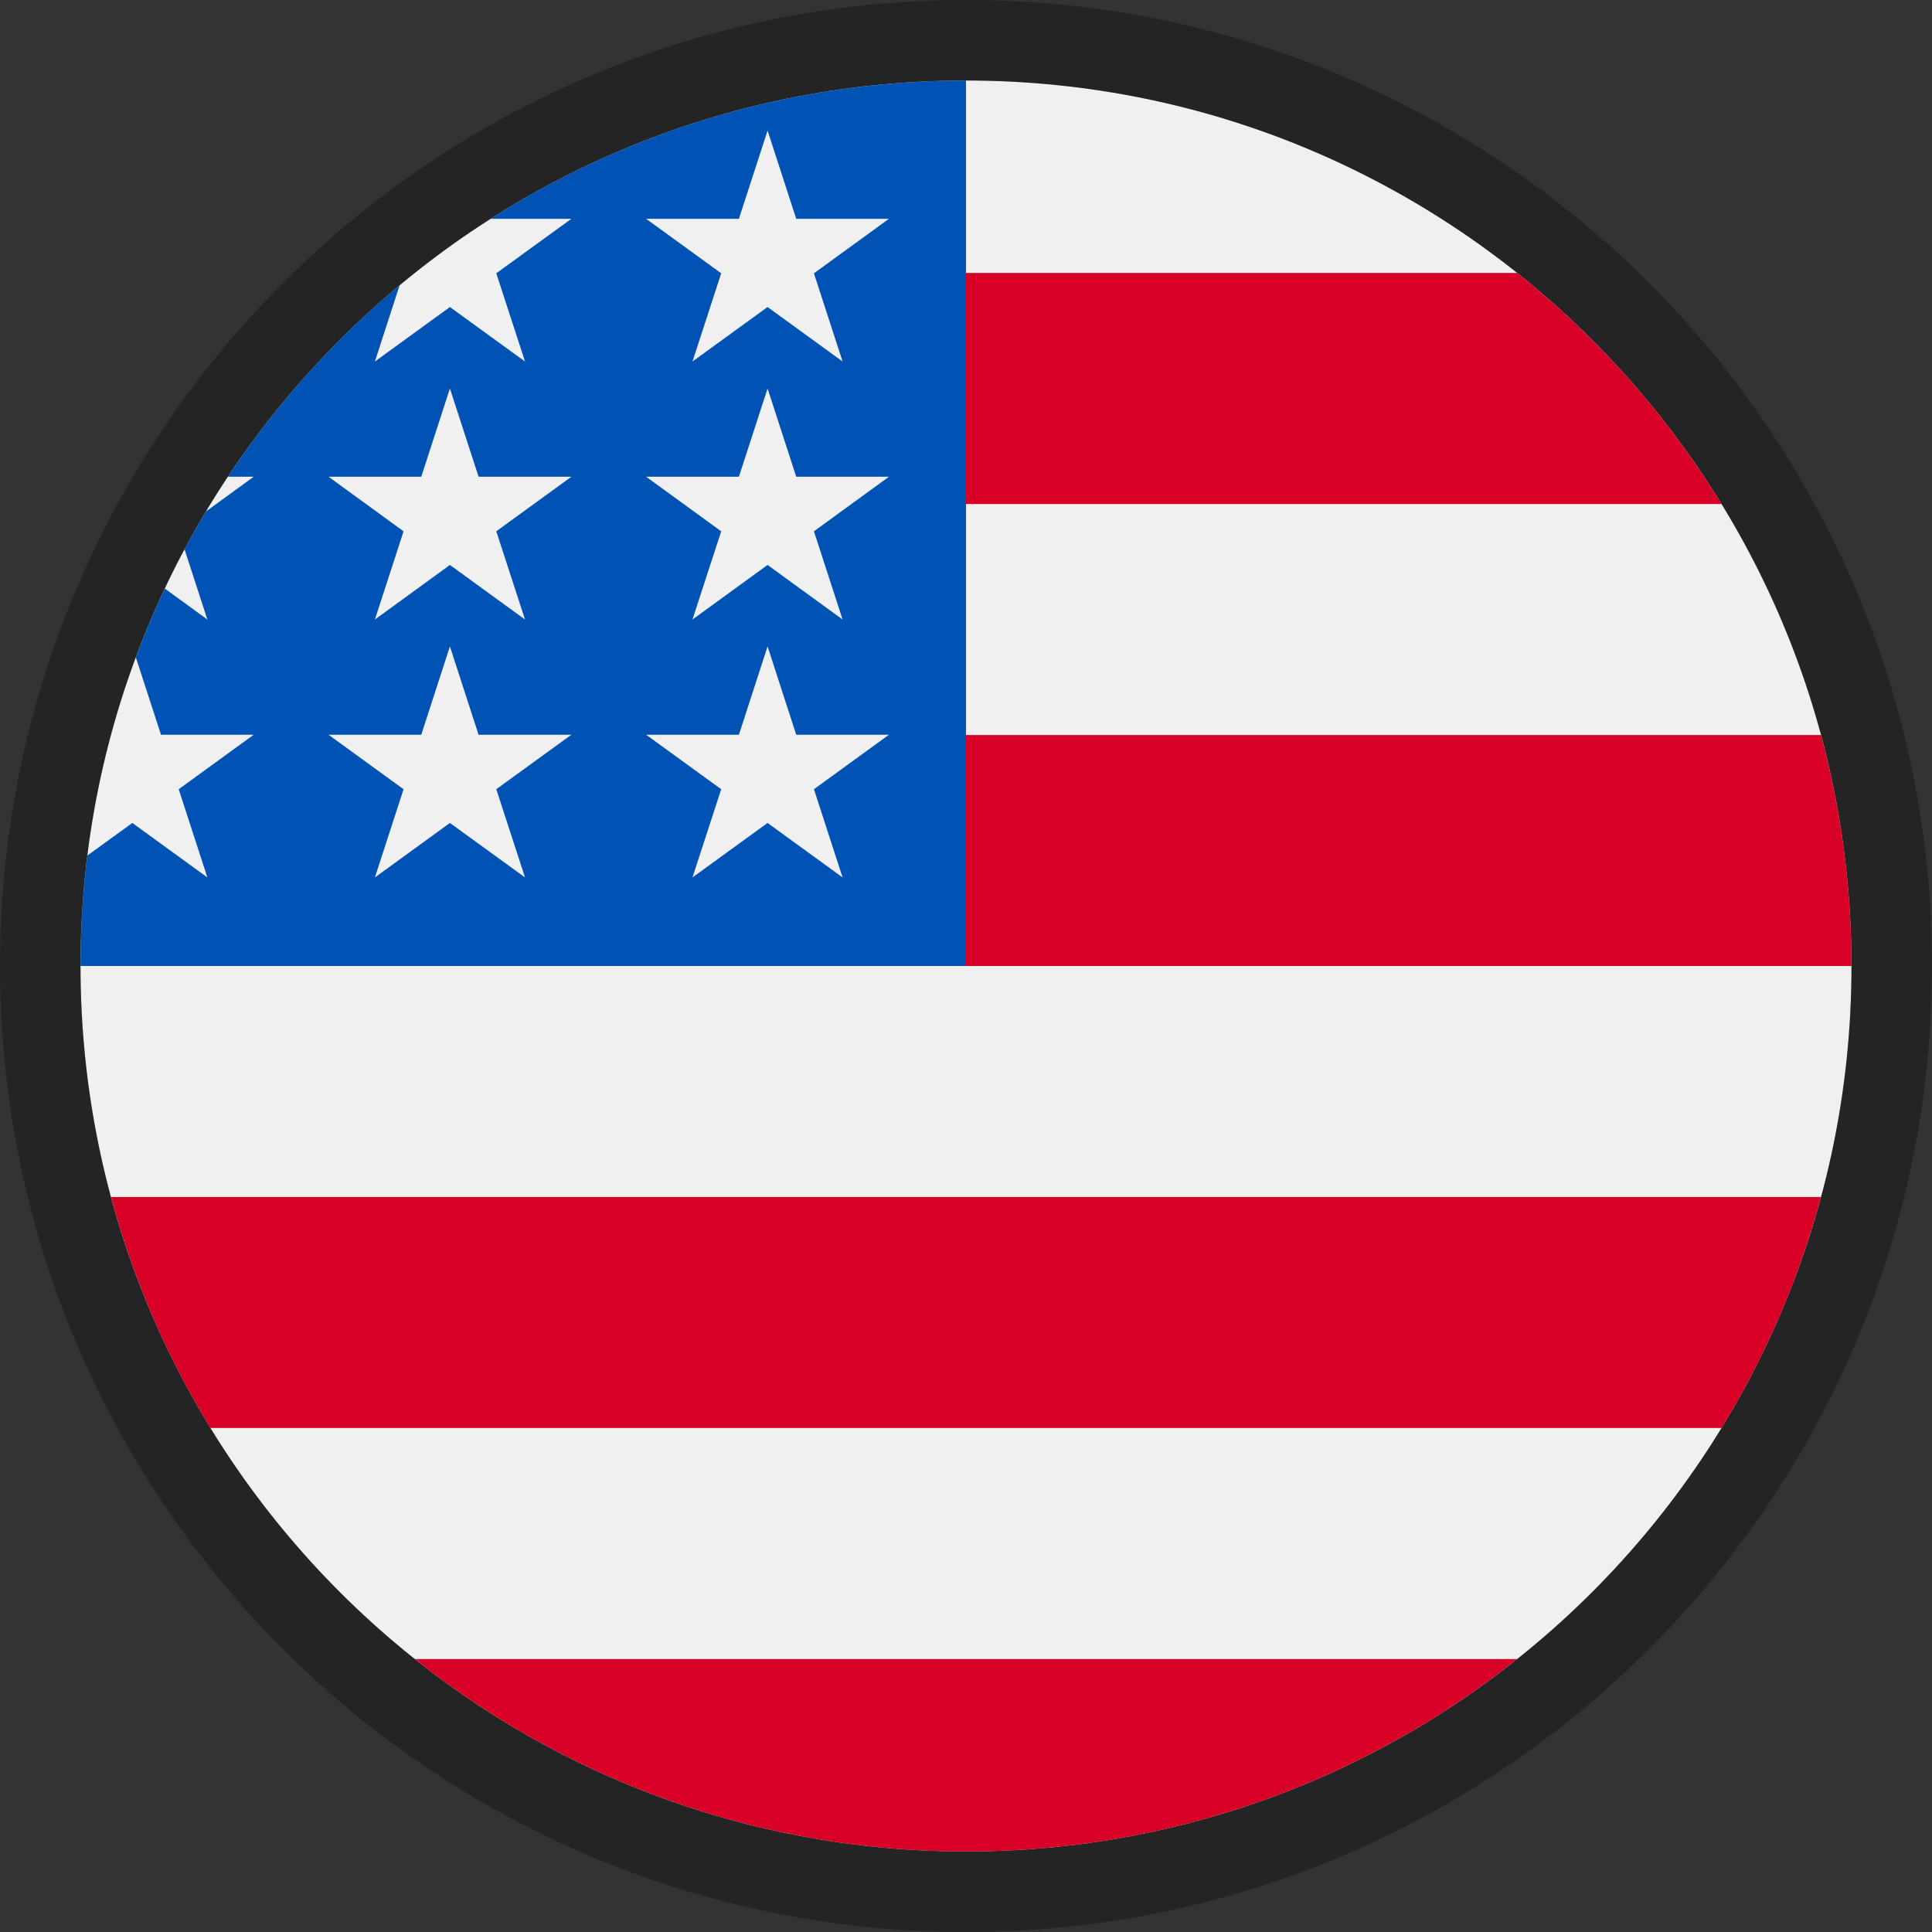
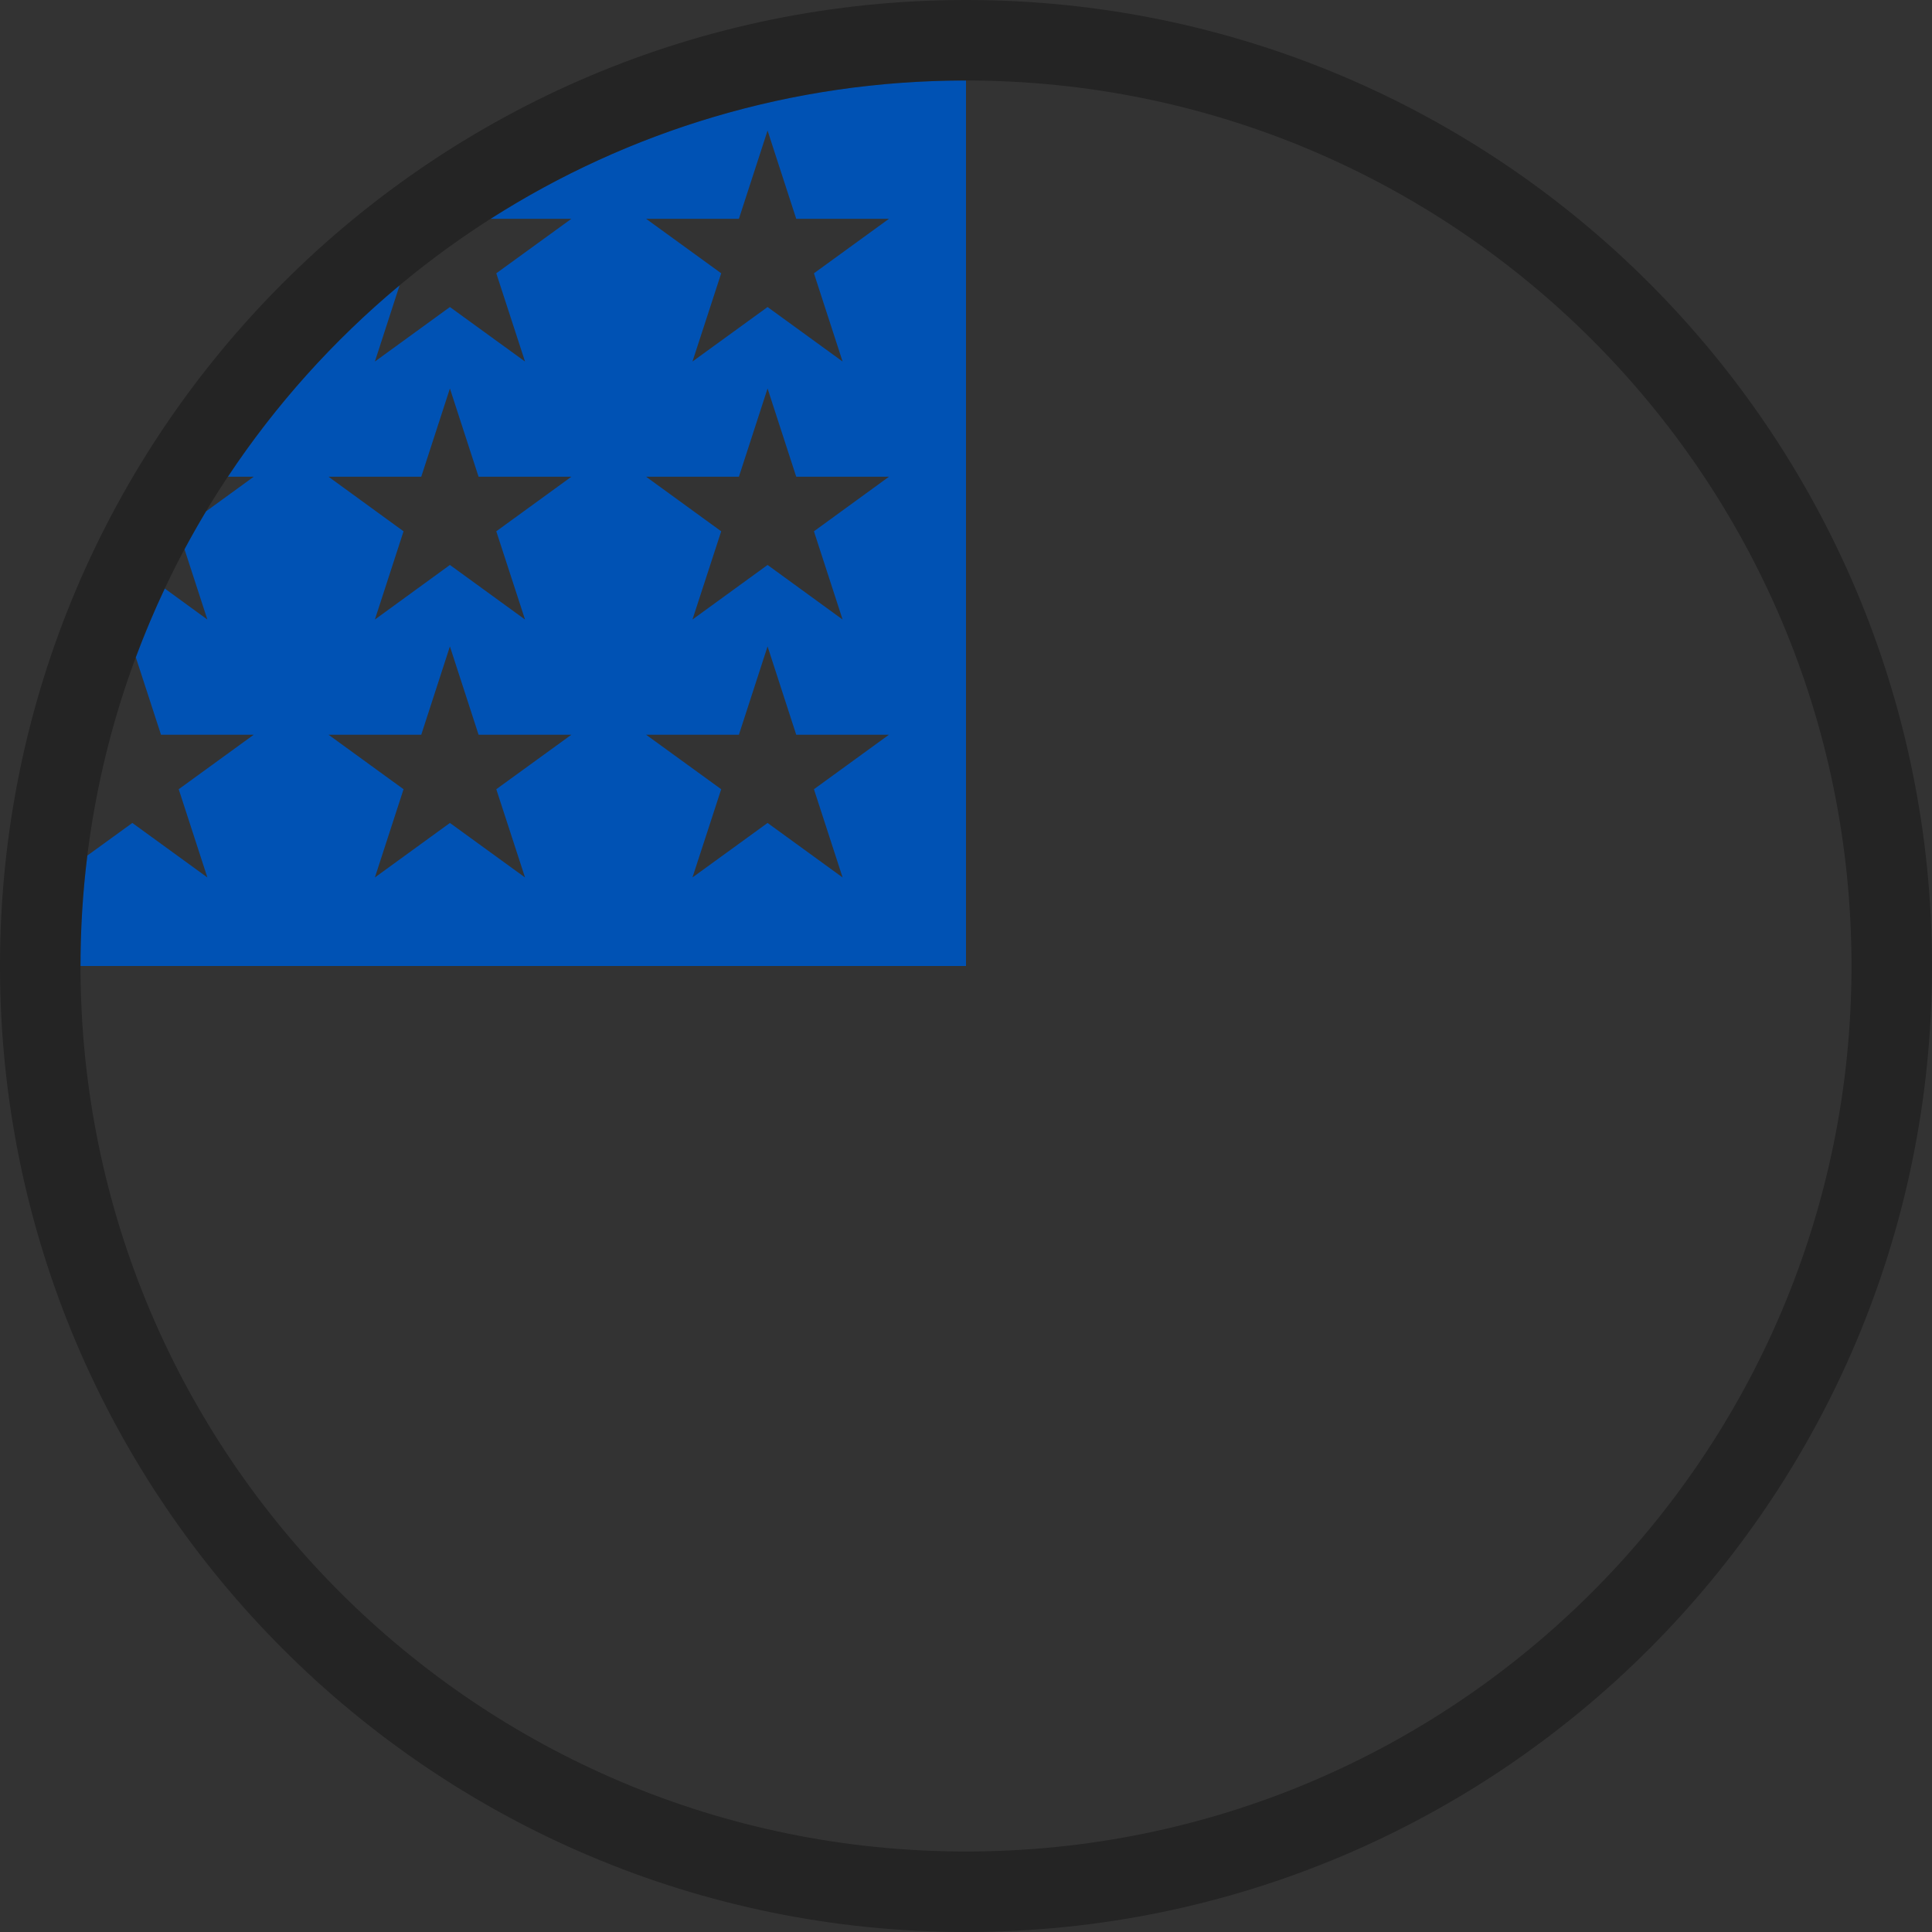
<svg xmlns="http://www.w3.org/2000/svg" width="24" height="24" viewBox="0 0 24 24" fill="none">
  <rect x="0" y="0" width="24" height="24" fill="#333333" stroke="none" />
  <g clip-path="url(#clip0_6_1023)">
-     <path d="M12 23C18.075 23 23 18.075 23 12C23 5.925 18.075 1 12 1C5.925 1 1 5.925 1 12C1 18.075 5.925 23 12 23Z" fill="#F0F0F0" />
-     <path d="M11.522 12H23C23 11.007 22.868 10.046 22.621 9.131H11.522V12ZM11.522 6.261H21.386C20.713 5.164 19.854 4.193 18.847 3.391H11.522V6.261ZM12 23C14.589 23 16.968 22.105 18.847 20.609H5.153C7.032 22.105 9.411 23 12 23ZM2.614 17.739H21.386C21.933 16.847 22.349 15.88 22.621 14.87H1.379C1.651 15.88 2.067 16.847 2.614 17.739Z" fill="#D80027" />
    <path d="M6.095 2.718H7.098L6.165 3.395L6.522 4.491L5.589 3.814L4.657 4.491L4.964 3.544C4.142 4.23 3.423 5.03 2.831 5.922H3.152L2.559 6.353C2.466 6.508 2.377 6.665 2.292 6.823L2.576 7.696L2.047 7.311C1.915 7.591 1.795 7.876 1.687 8.165L2 9.127H3.152L2.22 9.804L2.576 10.9L1.644 10.223L1.085 10.628C1.028 11.083 1 11.541 1 12H12V1C9.827 1 7.801 1.63 6.095 2.718ZM6.522 10.9L5.589 10.223L4.657 10.9L5.013 9.804L4.081 9.127H5.233L5.589 8.03L5.945 9.127H7.098L6.165 9.804L6.522 10.9ZM6.165 6.6L6.522 7.696L5.589 7.018L4.657 7.696L5.013 6.6L4.081 5.922H5.233L5.589 4.826L5.945 5.922H7.098L6.165 6.6ZM10.467 10.9L9.535 10.223L8.602 10.9L8.959 9.804L8.026 9.127H9.179L9.535 8.03L9.891 9.127H11.043L10.111 9.804L10.467 10.9ZM10.111 6.6L10.467 7.696L9.535 7.018L8.602 7.696L8.959 6.6L8.026 5.922H9.179L9.535 4.826L9.891 5.922H11.043L10.111 6.6ZM10.111 3.395L10.467 4.491L9.535 3.814L8.602 4.491L8.959 3.395L8.026 2.718H9.179L9.535 1.622L9.891 2.718H11.043L10.111 3.395Z" fill="#0052B4" />
    <path d="M23.5 12C23.5 18.351 18.351 23.5 12 23.5C5.649 23.5 0.5 18.351 0.5 12C0.5 5.649 5.649 0.5 12 0.5C18.351 0.5 23.5 5.649 23.5 12Z" stroke="black" stroke-opacity="0.3" />
  </g>
  <defs>
    <clipPath id="clip0_6_1023">
      <rect width="24" height="24" fill="white" />
    </clipPath>
  </defs>
</svg>